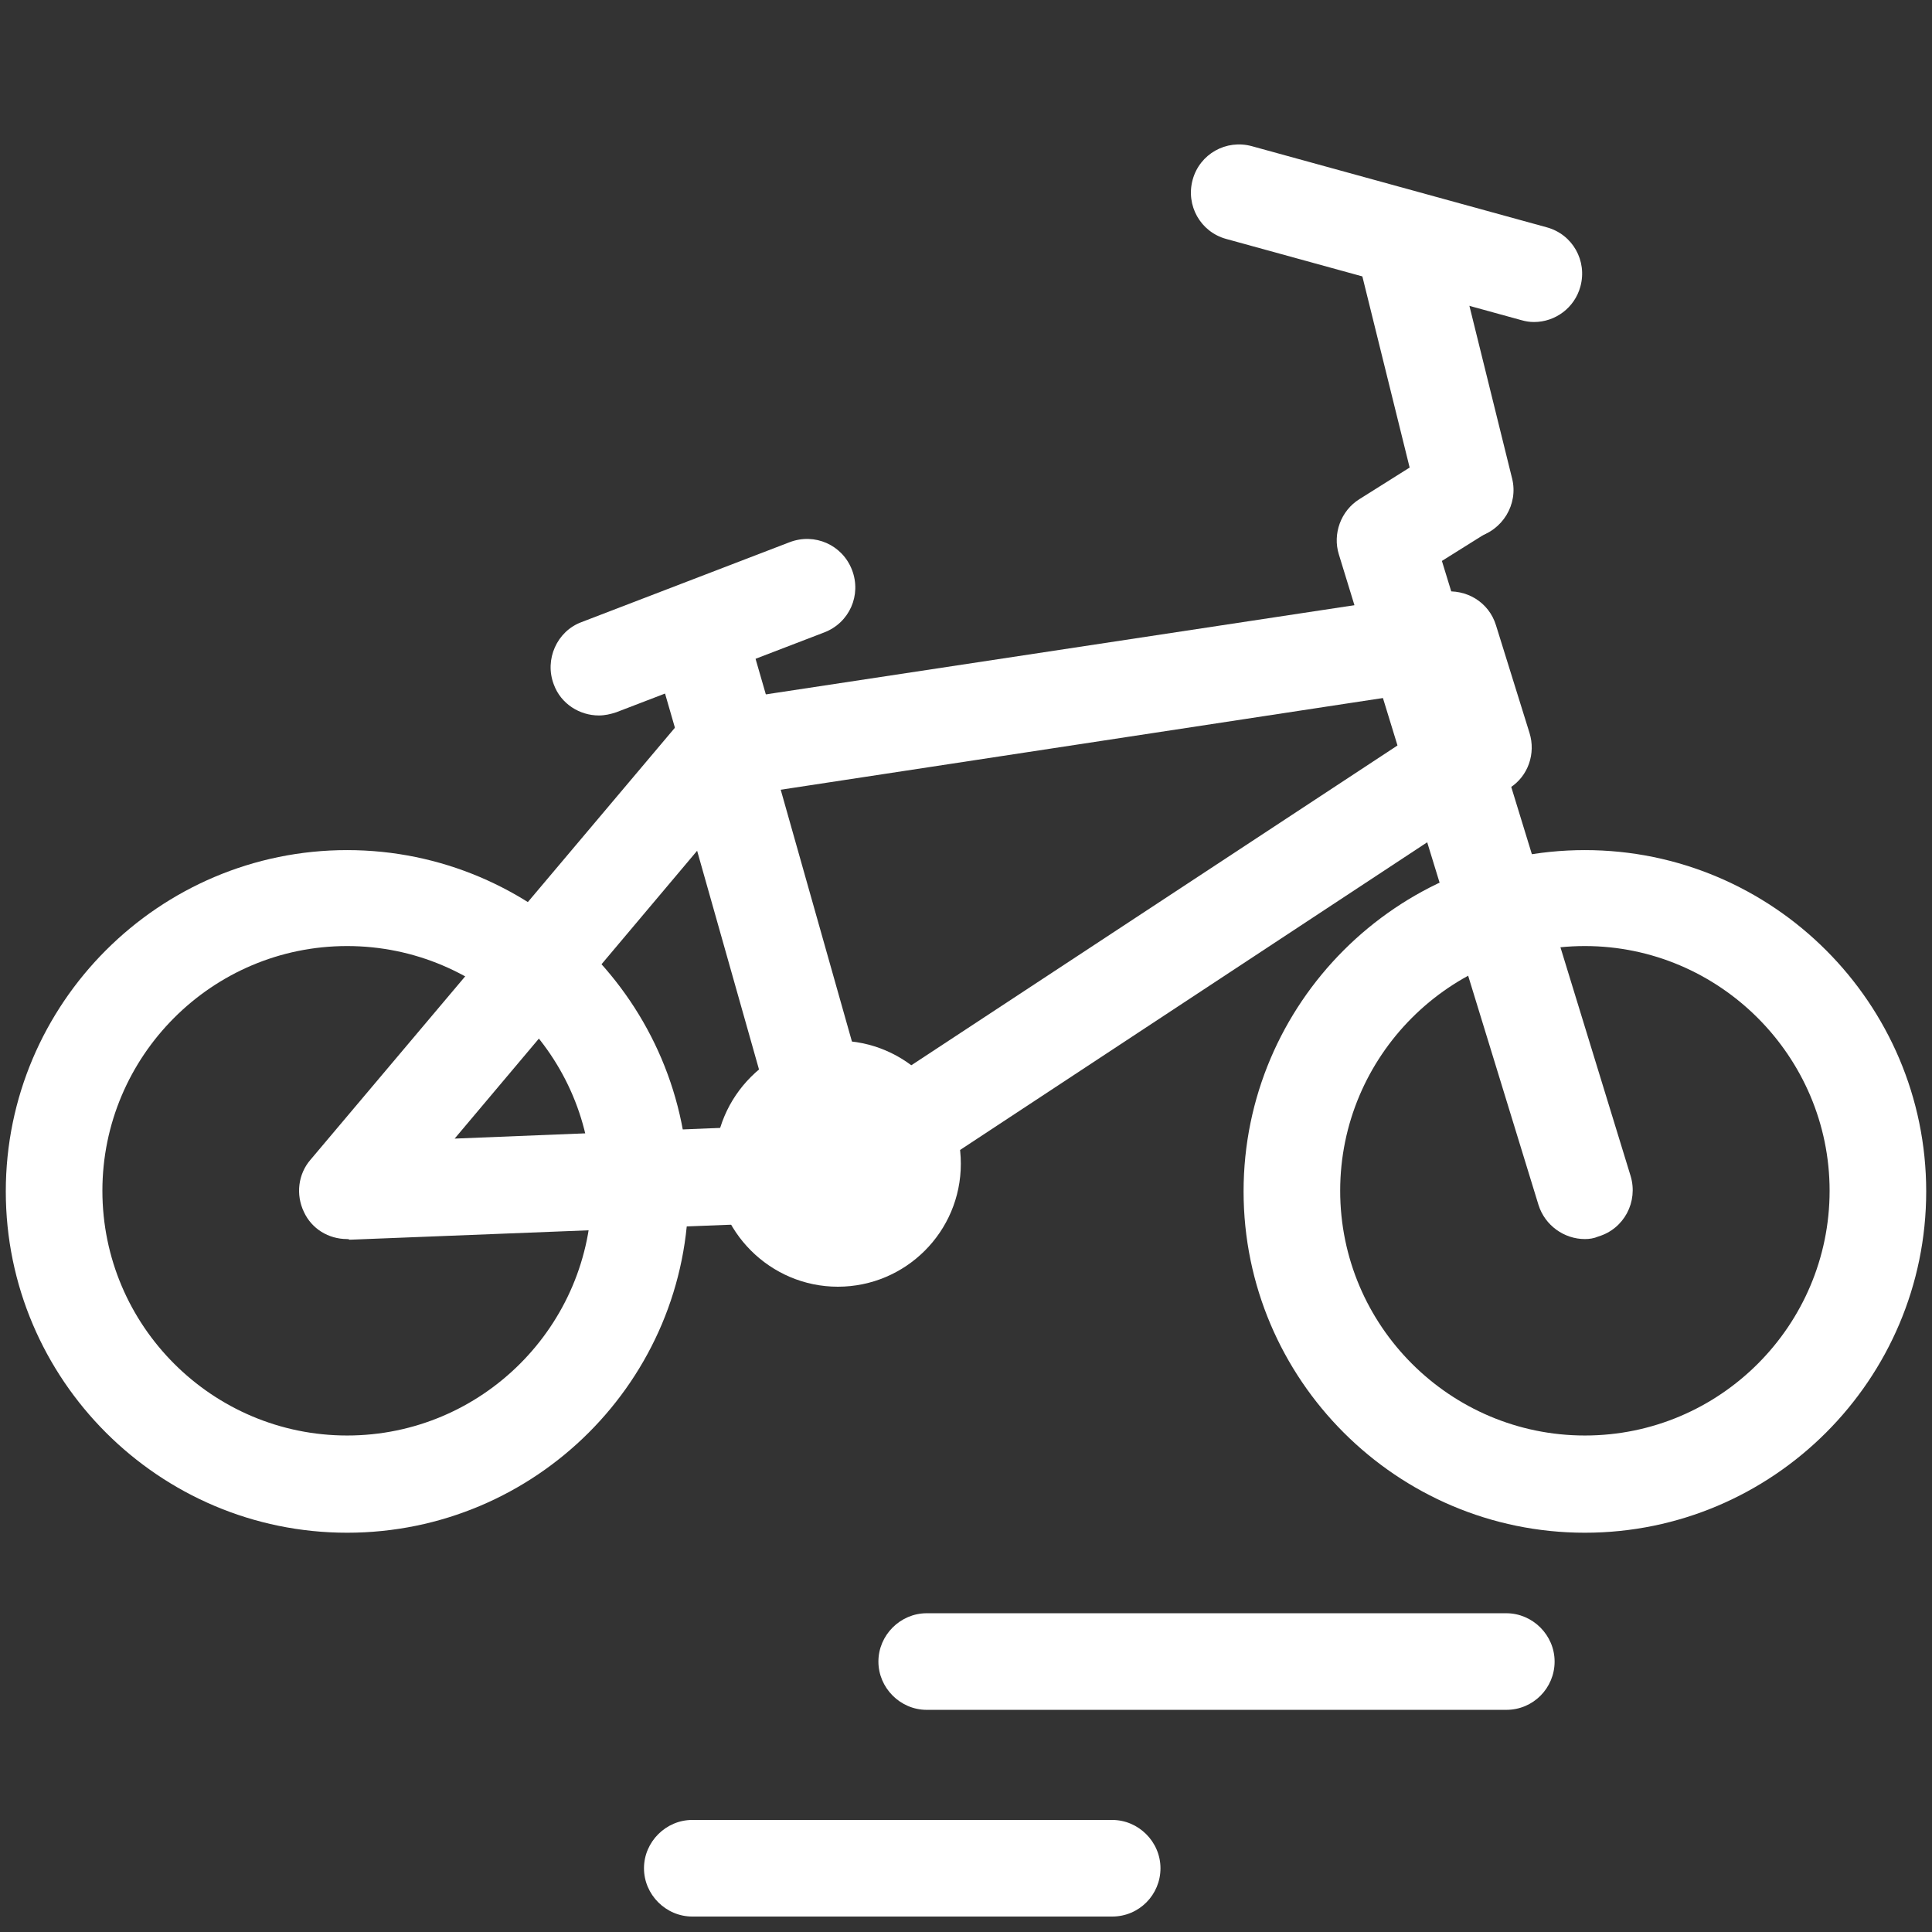
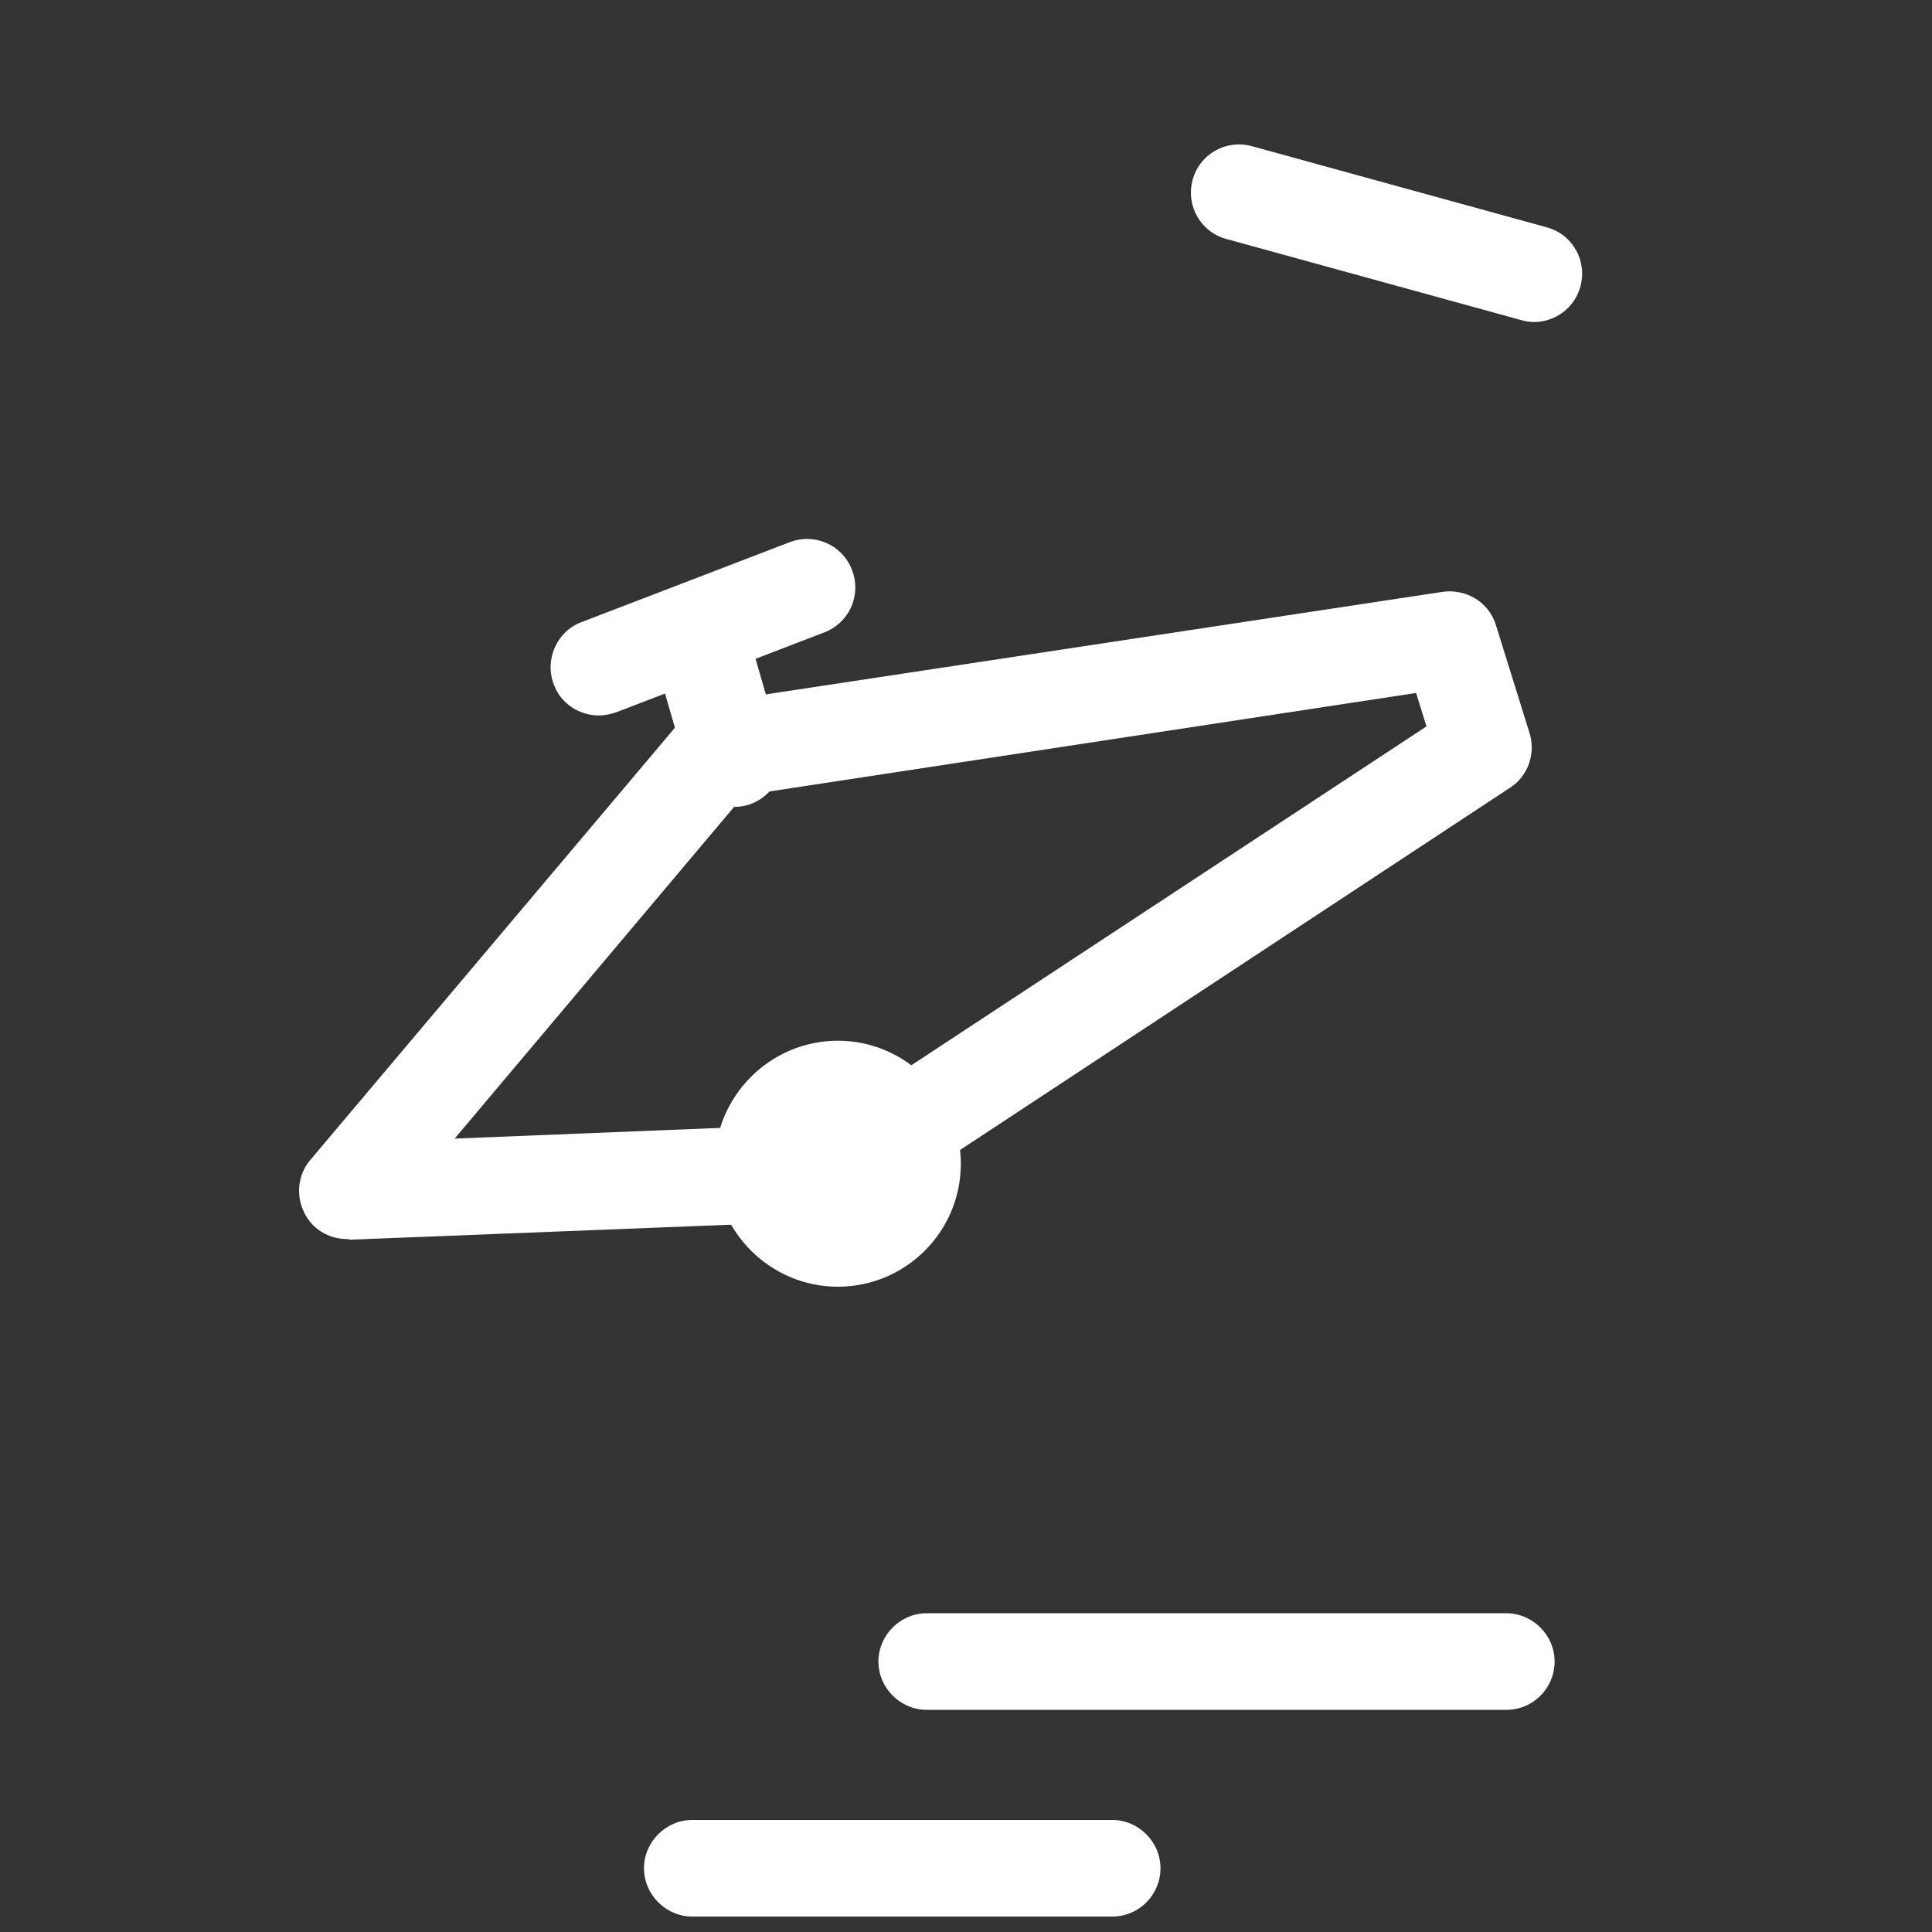
<svg xmlns="http://www.w3.org/2000/svg" width="80" height="80" viewBox="0 0 80 80" fill="none">
  <rect x="0" y="0" width="80" height="80" fill="#333333" stroke="none" />
-   <path d="M60.666 22.294C59.76 22.294 58.96 21.68 58.72 20.774L56.266 10.854C56 9.787 56.666 8.694 57.733 8.427C58.8 8.16 59.893 8.827 60.16 9.894L62.613 19.814C62.88 20.88 62.213 21.974 61.146 22.24C60.986 22.267 60.826 22.294 60.666 22.294Z" fill="white" />
-   <path d="M65.626 51.307C64.773 51.307 63.973 50.747 63.706 49.894L55.44 22.96C55.173 22.107 55.52 21.147 56.293 20.667L59.6 18.587C60.533 18 61.76 18.294 62.346 19.227C62.933 20.16 62.64 21.387 61.706 21.974L59.706 23.227L67.52 48.694C67.84 49.76 67.253 50.88 66.186 51.2C66 51.28 65.813 51.307 65.626 51.307Z" fill="white" />
  <path d="M63.52 13.334C63.333 13.334 63.173 13.307 62.986 13.254L50.773 9.894C49.706 9.6 49.093 8.507 49.386 7.44C49.679 6.374 50.773 5.76 51.84 6.054L64.053 9.414C65.12 9.707 65.733 10.8 65.44 11.867C65.2 12.747 64.4 13.334 63.52 13.334Z" fill="white" />
  <path d="M14.373 51.307C13.6 51.307 12.906 50.88 12.586 50.187C12.239 49.467 12.346 48.614 12.853 48.027L28.239 29.787C28.559 29.413 28.986 29.174 29.466 29.093L59.733 24.507C60.719 24.373 61.653 24.933 61.946 25.893L63.333 30.347C63.599 31.2 63.279 32.133 62.533 32.614L35.813 50.214C35.52 50.427 35.146 50.533 34.8 50.533L14.479 51.334C14.426 51.307 14.399 51.307 14.373 51.307ZM30.799 32.934L18.826 47.147L34.053 46.533L59.066 30.08L58.639 28.694L30.799 32.934Z" fill="white" />
-   <path d="M34.694 50.507C33.814 50.507 33.014 49.92 32.774 49.04L27.84 31.6C27.547 30.533 28.16 29.44 29.227 29.12C30.294 28.827 31.387 29.44 31.707 30.507L36.64 47.947C36.934 49.013 36.32 50.107 35.254 50.427C35.067 50.48 34.88 50.507 34.694 50.507Z" fill="white" />
  <path d="M30.399 33.413C29.519 33.413 28.719 32.853 28.479 31.974L27.253 27.733C26.959 26.667 27.546 25.573 28.613 25.253C29.679 24.96 30.773 25.547 31.093 26.613L32.319 30.854C32.612 31.92 32.026 33.014 30.959 33.334C30.773 33.387 30.586 33.413 30.399 33.413Z" fill="white" />
  <path d="M24.8 29.626C24 29.626 23.227 29.146 22.933 28.346C22.533 27.306 23.067 26.133 24.08 25.76L32.693 22.453C33.733 22.053 34.88 22.56 35.28 23.6C35.68 24.64 35.173 25.786 34.133 26.186L25.52 29.493C25.28 29.573 25.04 29.626 24.8 29.626Z" fill="white" />
-   <path d="M14.373 63.467C6.586 63.467 0.24 57.121 0.24 49.334C0.24 41.547 6.586 35.201 14.373 35.201C22.16 35.201 28.506 41.547 28.506 49.334C28.533 57.121 22.186 63.467 14.373 63.467ZM14.373 39.174C8.773 39.174 4.24 43.734 4.24 49.307C4.24 54.907 8.8 59.441 14.373 59.441C19.973 59.441 24.506 54.881 24.506 49.307C24.533 43.734 19.973 39.174 14.373 39.174Z" fill="white" />
-   <path d="M65.627 63.467C57.84 63.467 51.494 57.121 51.494 49.334C51.494 41.547 57.84 35.201 65.627 35.201C73.414 35.201 79.76 41.547 79.76 49.334C79.76 57.121 73.414 63.467 65.627 63.467ZM65.627 39.174C60.027 39.174 55.494 43.734 55.494 49.307C55.494 54.907 60.054 59.441 65.627 59.441C71.227 59.441 75.76 54.881 75.76 49.307C75.76 43.734 71.2 39.174 65.627 39.174Z" fill="white" />
  <path d="M62.373 70.801H38.373C37.279 70.801 36.373 69.894 36.373 68.801C36.373 67.707 37.279 66.801 38.373 66.801H62.373C63.466 66.801 64.373 67.707 64.373 68.801C64.373 69.894 63.493 70.801 62.373 70.801Z" fill="white" />
  <path d="M46.053 79.36H28.666C27.573 79.36 26.666 78.454 26.666 77.36C26.666 76.267 27.573 75.36 28.666 75.36H46.053C47.147 75.36 48.053 76.267 48.053 77.36C48.053 78.454 47.173 79.36 46.053 79.36Z" fill="white" />
  <path d="M34.693 53.28C31.892 53.28 29.599 50.987 29.599 48.187C29.599 45.387 31.892 43.094 34.693 43.094C37.492 43.094 39.786 45.387 39.786 48.187C39.786 51.014 37.492 53.28 34.693 53.28ZM34.693 47.094C34.079 47.094 33.599 47.574 33.599 48.187C33.599 48.8 34.079 49.28 34.693 49.28C35.306 49.28 35.786 48.8 35.786 48.187C35.786 47.6 35.279 47.094 34.693 47.094Z" fill="white" />
</svg>